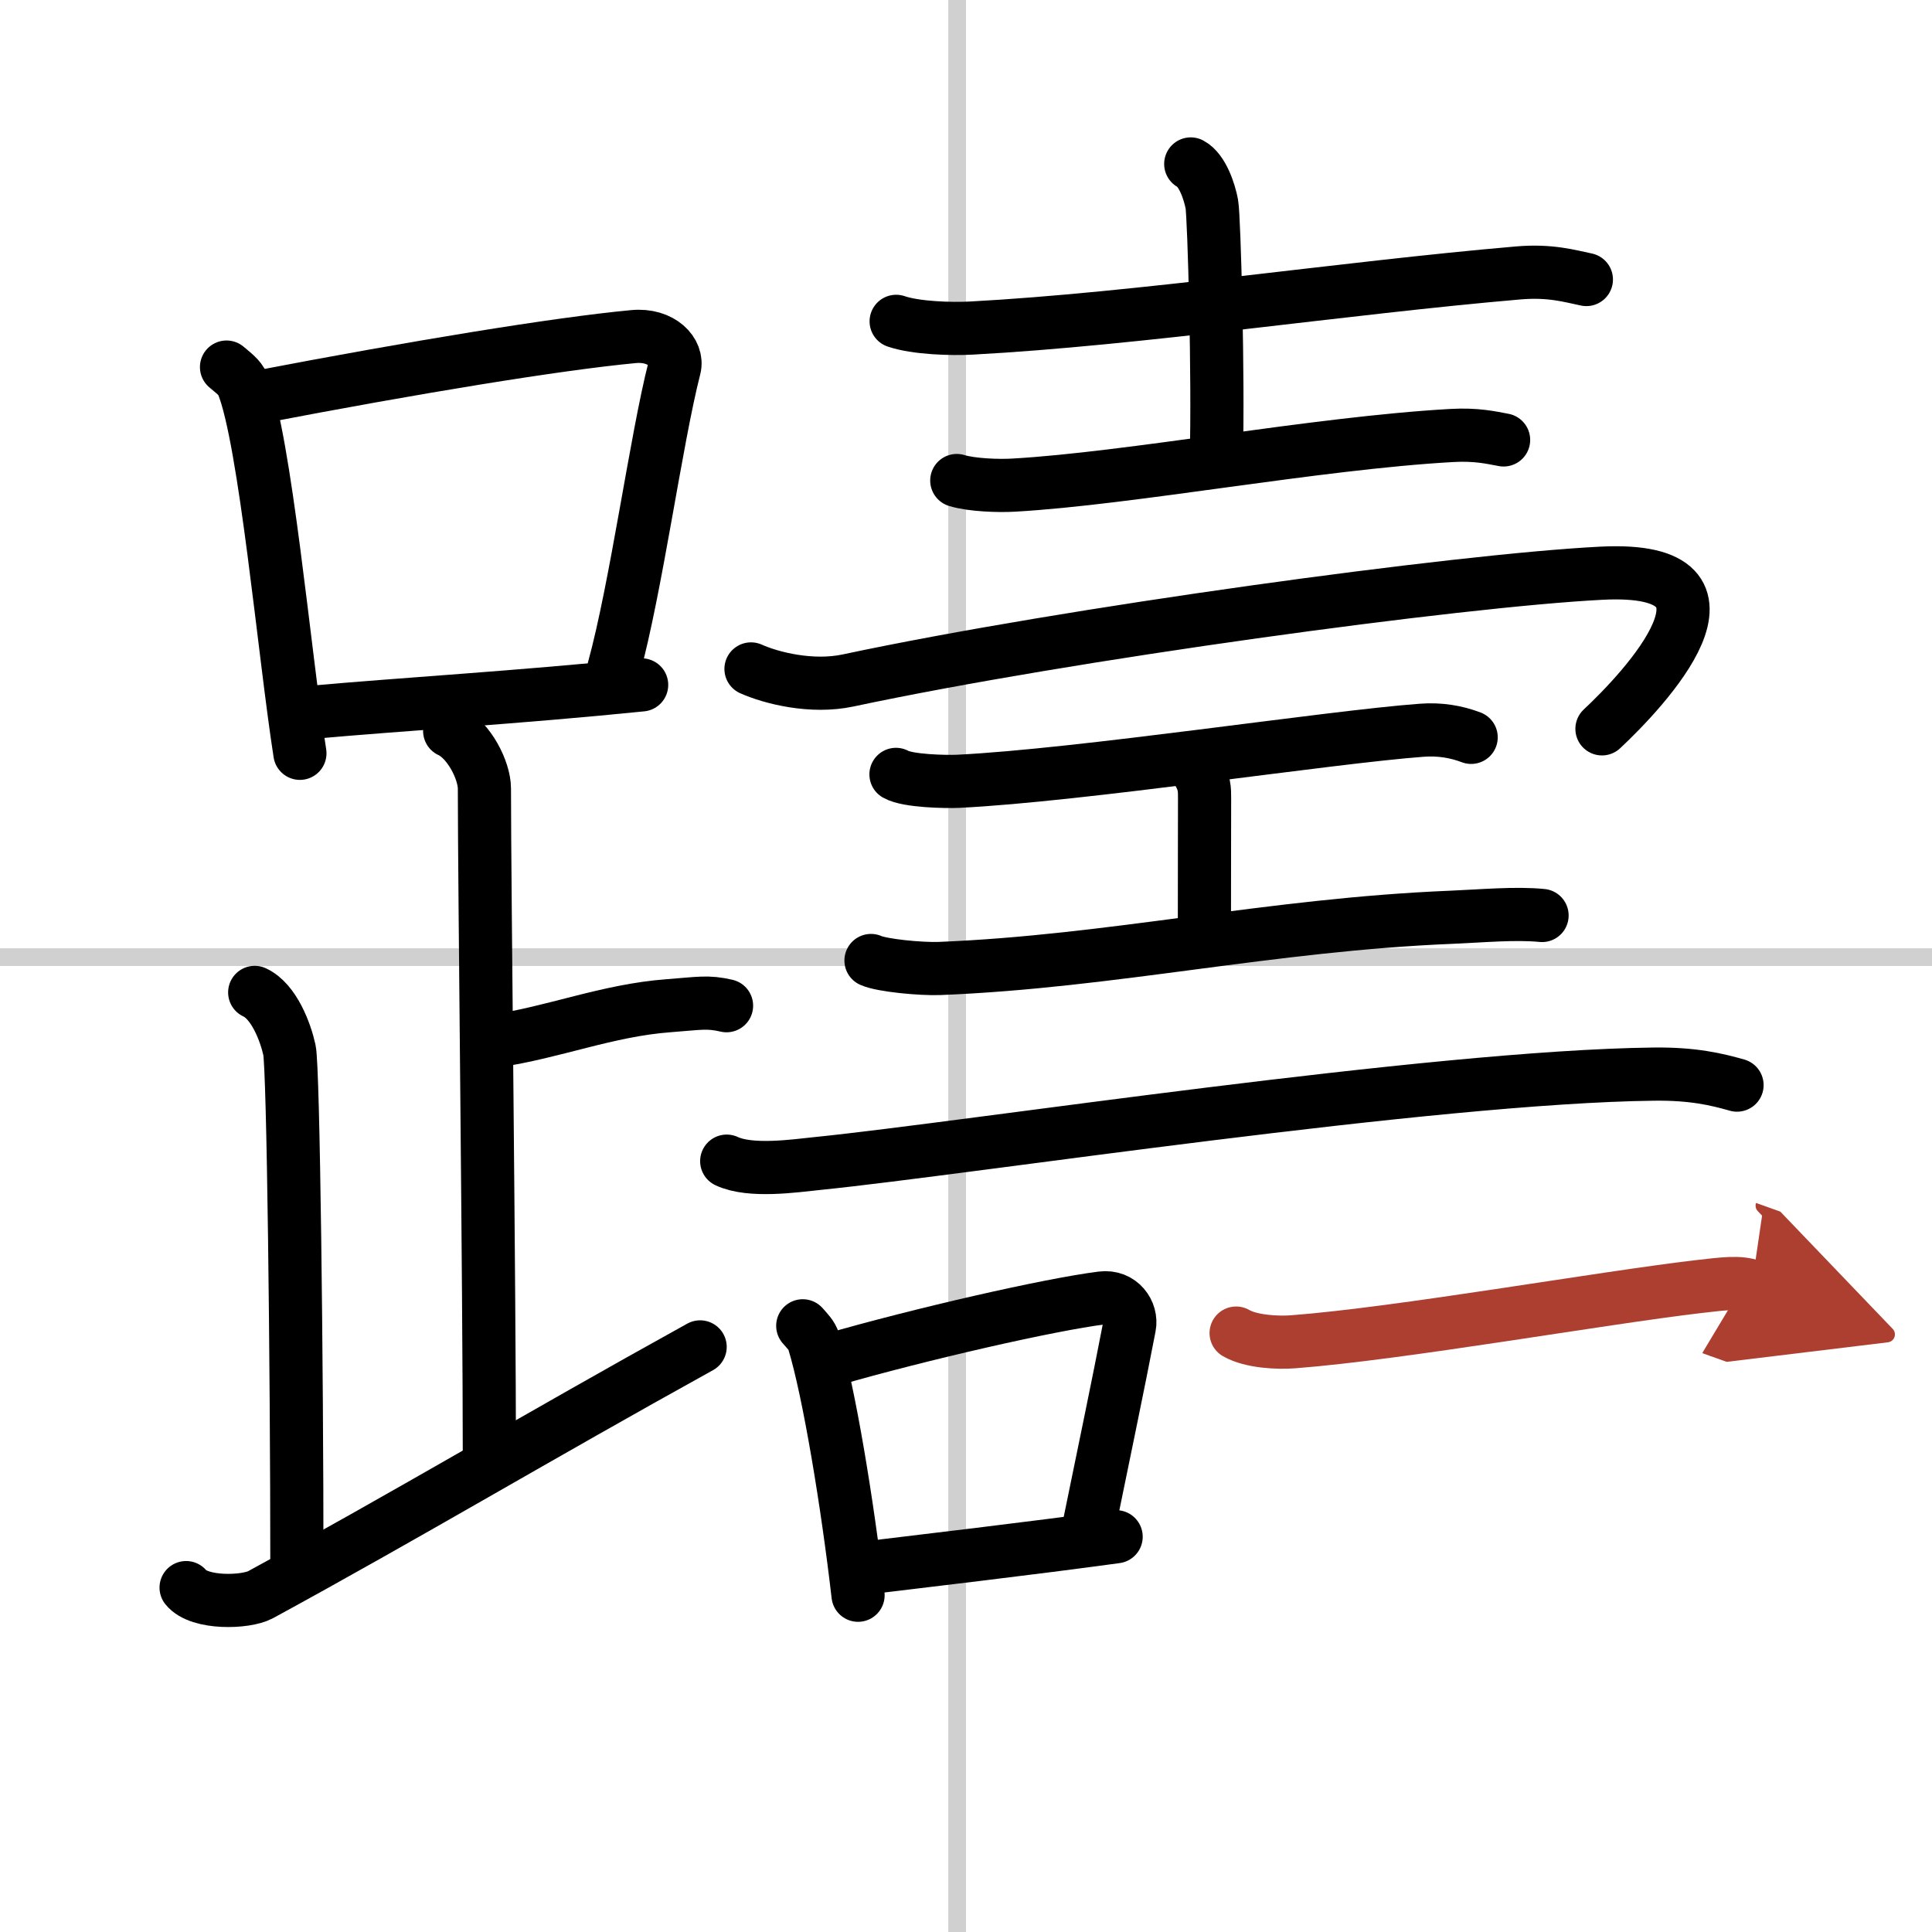
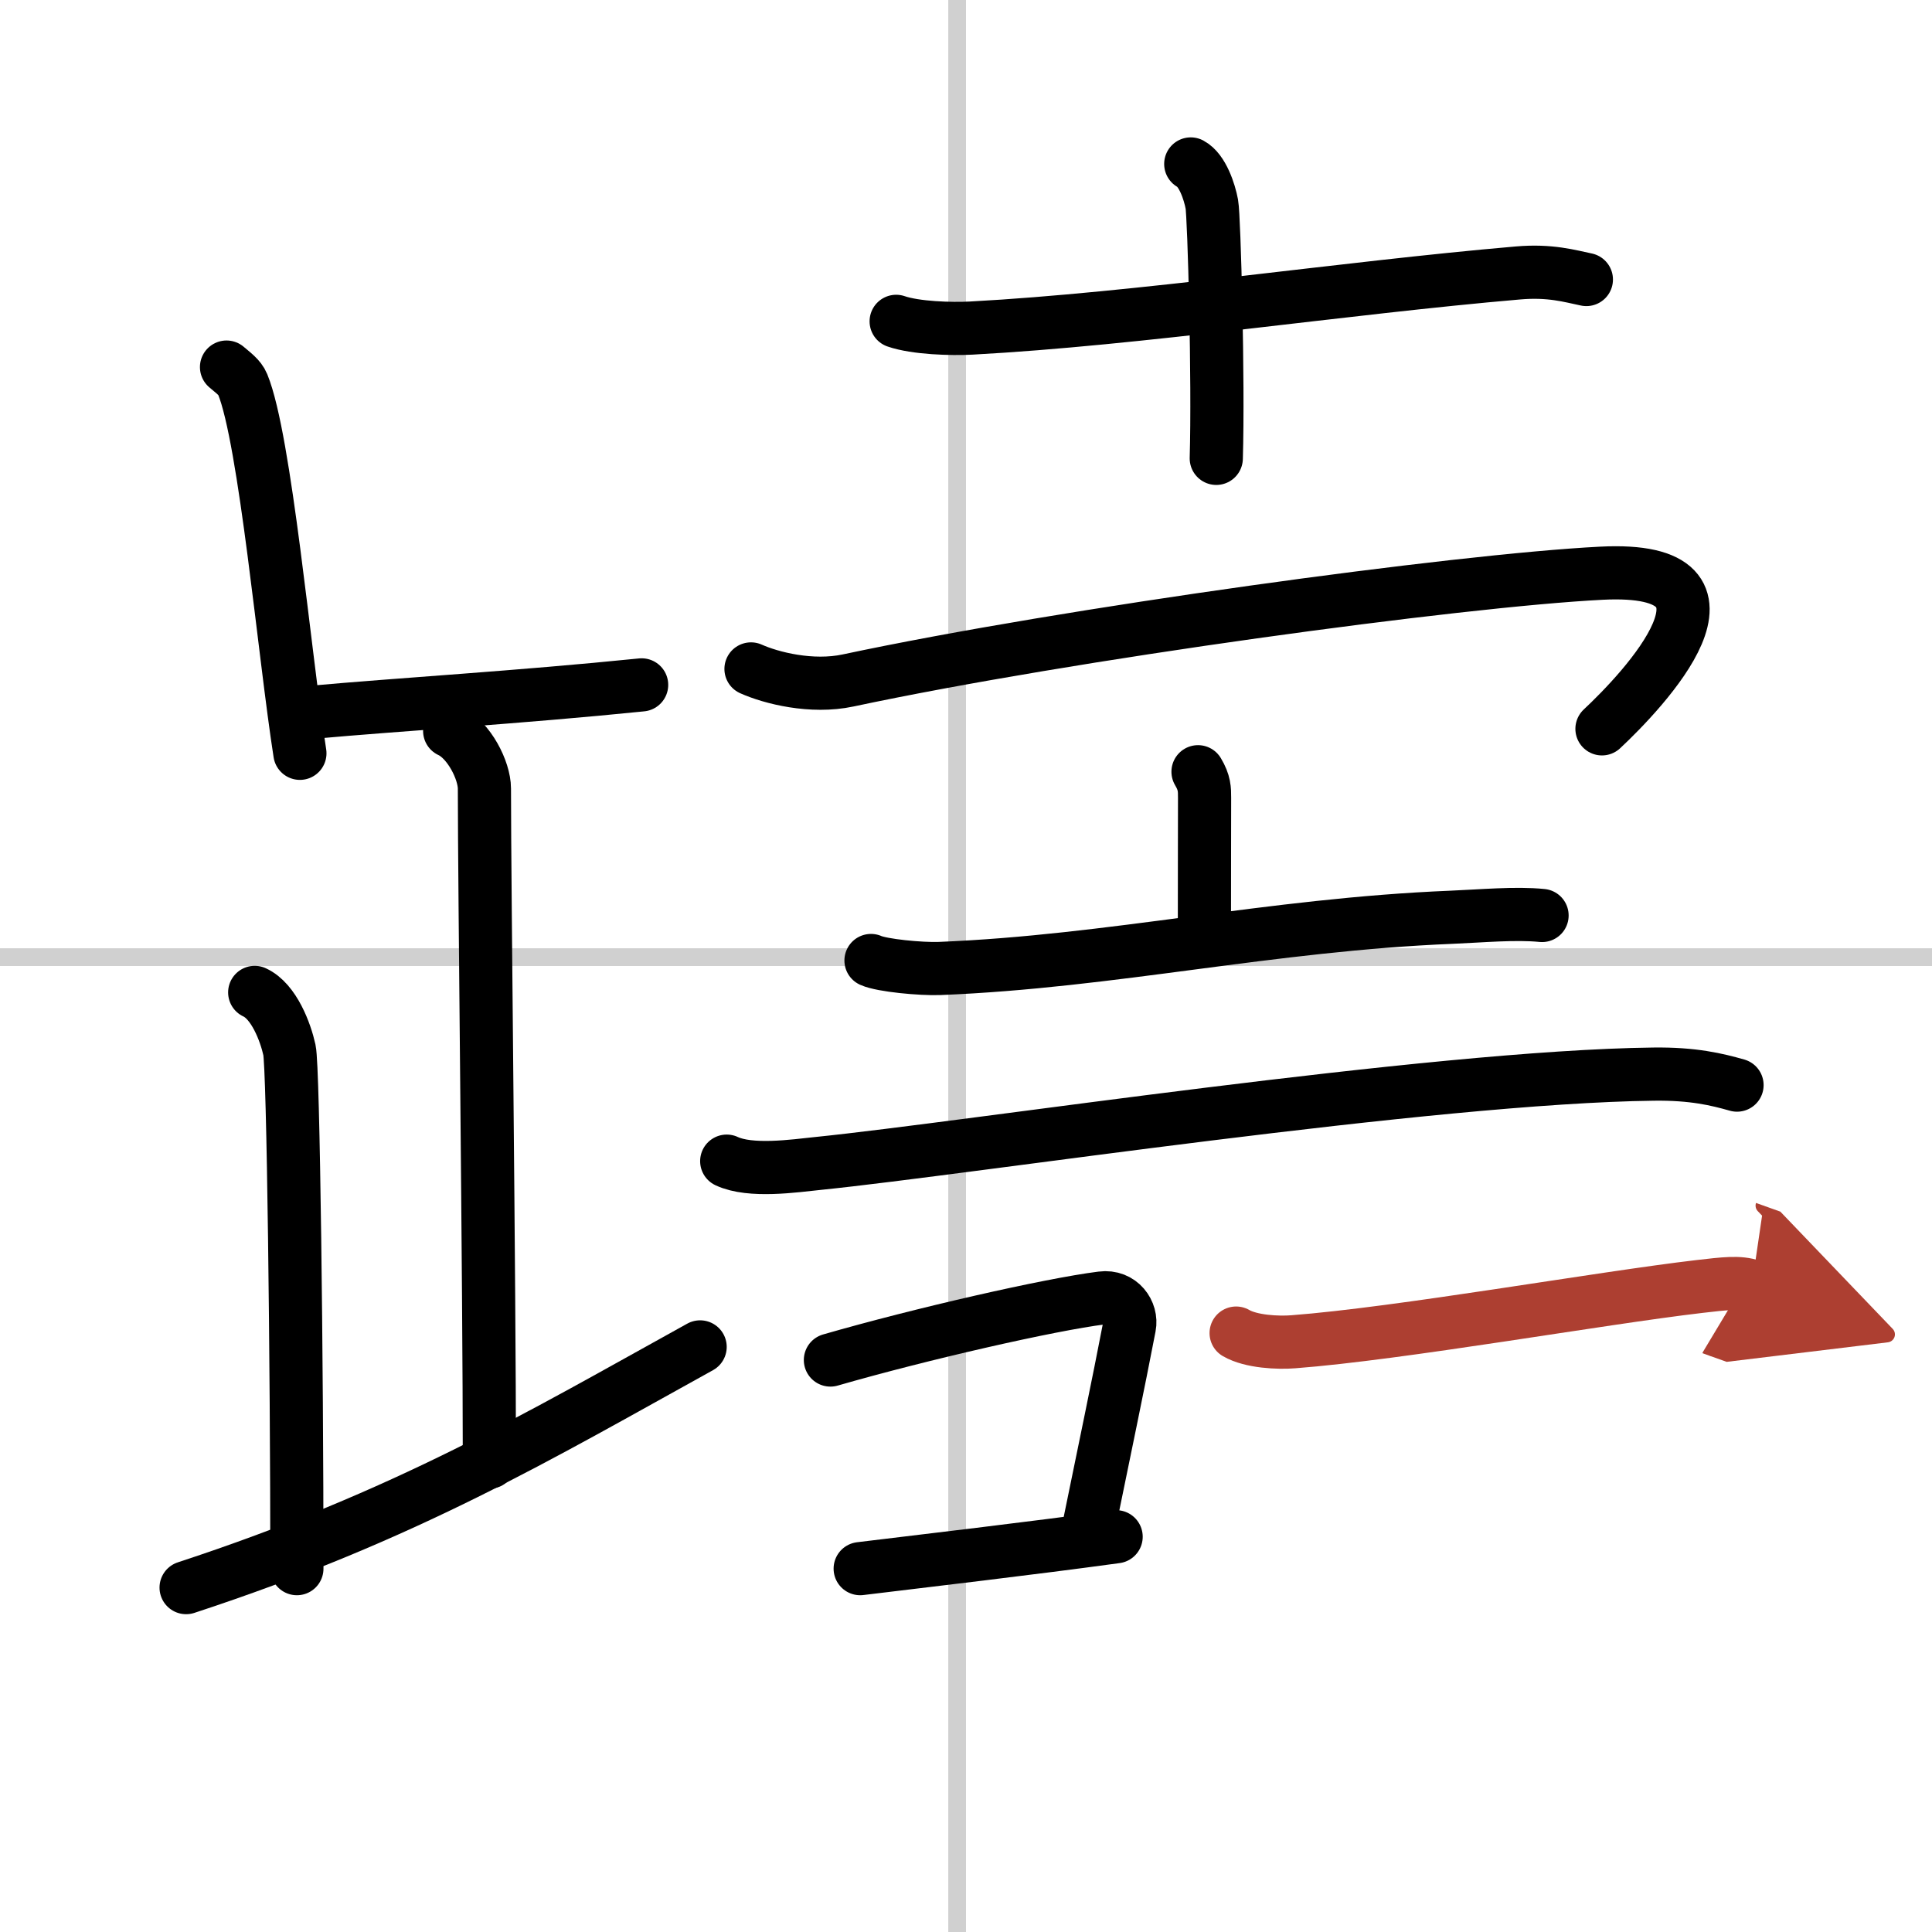
<svg xmlns="http://www.w3.org/2000/svg" width="400" height="400" viewBox="0 0 109 109">
  <defs>
    <marker id="a" markerWidth="4" orient="auto" refX="1" refY="5" viewBox="0 0 10 10">
      <polyline points="0 0 10 5 0 10 1 5" fill="#ad3f31" stroke="#ad3f31" />
    </marker>
  </defs>
  <g fill="none" stroke="#000" stroke-linecap="round" stroke-linejoin="round" stroke-width="3">
    <rect width="100%" height="100%" fill="#fff" stroke="#fff" />
    <line x1="54" x2="54" y2="109" stroke="#d0d0d0" stroke-width="1" />
    <line x2="109" y1="54" y2="54" stroke="#d0d0d0" stroke-width="1" />
    <path d="m12.78 20.71c0.37 0.32 0.75 0.58 0.91 0.97 1.28 3.13 2.35 15.2 3.23 20.82" />
-     <path d="m14.61 22.4c8.76-1.68 16.79-3 21.13-3.41 1.58-0.15 2.54 0.89 2.31 1.77-1.04 4.06-2.15 12.35-3.43 17" />
    <path d="m17.56 40.19c5.09-0.46 11.65-0.84 18.64-1.55" />
    <path d="m25.37 41.24c1.09 0.5 1.96 2.23 1.96 3.25 0 5.51 0.28 28.01 0.28 38" />
-     <path d="m27.88 58.74c3.37-0.49 6.37-1.74 9.85-2 1.74-0.13 2.18-0.25 3.26 0" />
    <path d="m14.37 55.99c1.09 0.5 1.74 2.25 1.96 3.25s0.42 17.51 0.42 29.26" />
-     <path d="M10.5,89.57c0.75,0.93,3.37,0.85,4.2,0.4C22.91,85.5,30.44,81,39.5,75.99" />
+     <path d="M10.5,89.57C22.91,85.5,30.44,81,39.5,75.99" />
    <path d="m50.56 18.13c1.1 0.38 3.12 0.44 4.23 0.38 9.47-0.51 20.97-2.26 30.85-3.11 1.82-0.16 2.94 0.18 3.86 0.37" />
    <path d="m67.18 9.25c0.66 0.35 1.06 1.57 1.19 2.27s0.38 9.97 0.25 14.34" />
-     <path d="M53.98,27.11c0.84,0.26,2.37,0.31,3.2,0.26C63.75,27,74.25,25,81.9,24.57c1.39-0.08,2.23,0.12,2.93,0.25" />
    <path d="m42.37 37.74c1.14 0.51 3.42 1.09 5.48 0.65 12.4-2.64 34.4-5.64 42.49-6.05 9.11-0.47 2.31 6.66 0.04 8.78" />
-     <path d="m50.55 43.69c0.66 0.38 2.82 0.42 3.5 0.39 6.94-0.34 20.9-2.49 26.15-2.88 1.02-0.08 1.96 0.08 2.8 0.4" />
    <path d="m67.59 43.54c0.37 0.62 0.37 0.99 0.37 1.48 0 3.46-0.01 2.06-0.01 8" />
    <path d="m49.14 54.19c0.62 0.28 2.82 0.49 3.87 0.45 9.74-0.39 18.62-2.47 28.88-2.89 1.68-0.07 3.61-0.25 5.11-0.1" />
    <path d="m41 65.51c1.34 0.63 3.81 0.27 5.15 0.13 8.57-0.87 34.6-4.89 47.14-5.04 2.24-0.03 3.58 0.3 4.71 0.62" />
-     <path d="m45.29 74.8c0.25 0.29 0.51 0.53 0.62 0.89 0.87 2.85 1.91 9.2 2.5 14.31" />
    <path d="m46.85 76.73c5.13-1.48 12.37-3.13 15.31-3.5 1.07-0.14 1.72 0.81 1.56 1.61-0.64 3.33-1.38 6.84-2.32 11.44" />
    <path d="m48.53 88.5c3.45-0.42 9.71-1.15 14.44-1.8" />
    <path d="m69.74 75.21c0.84 0.49 2.37 0.56 3.23 0.49 6.03-0.46 17.28-2.46 22.92-3.12 1.39-0.16 2.24-0.27 2.94-0.02" marker-end="url(#a)" stroke="#ad3f31" />
  </g>
</svg>